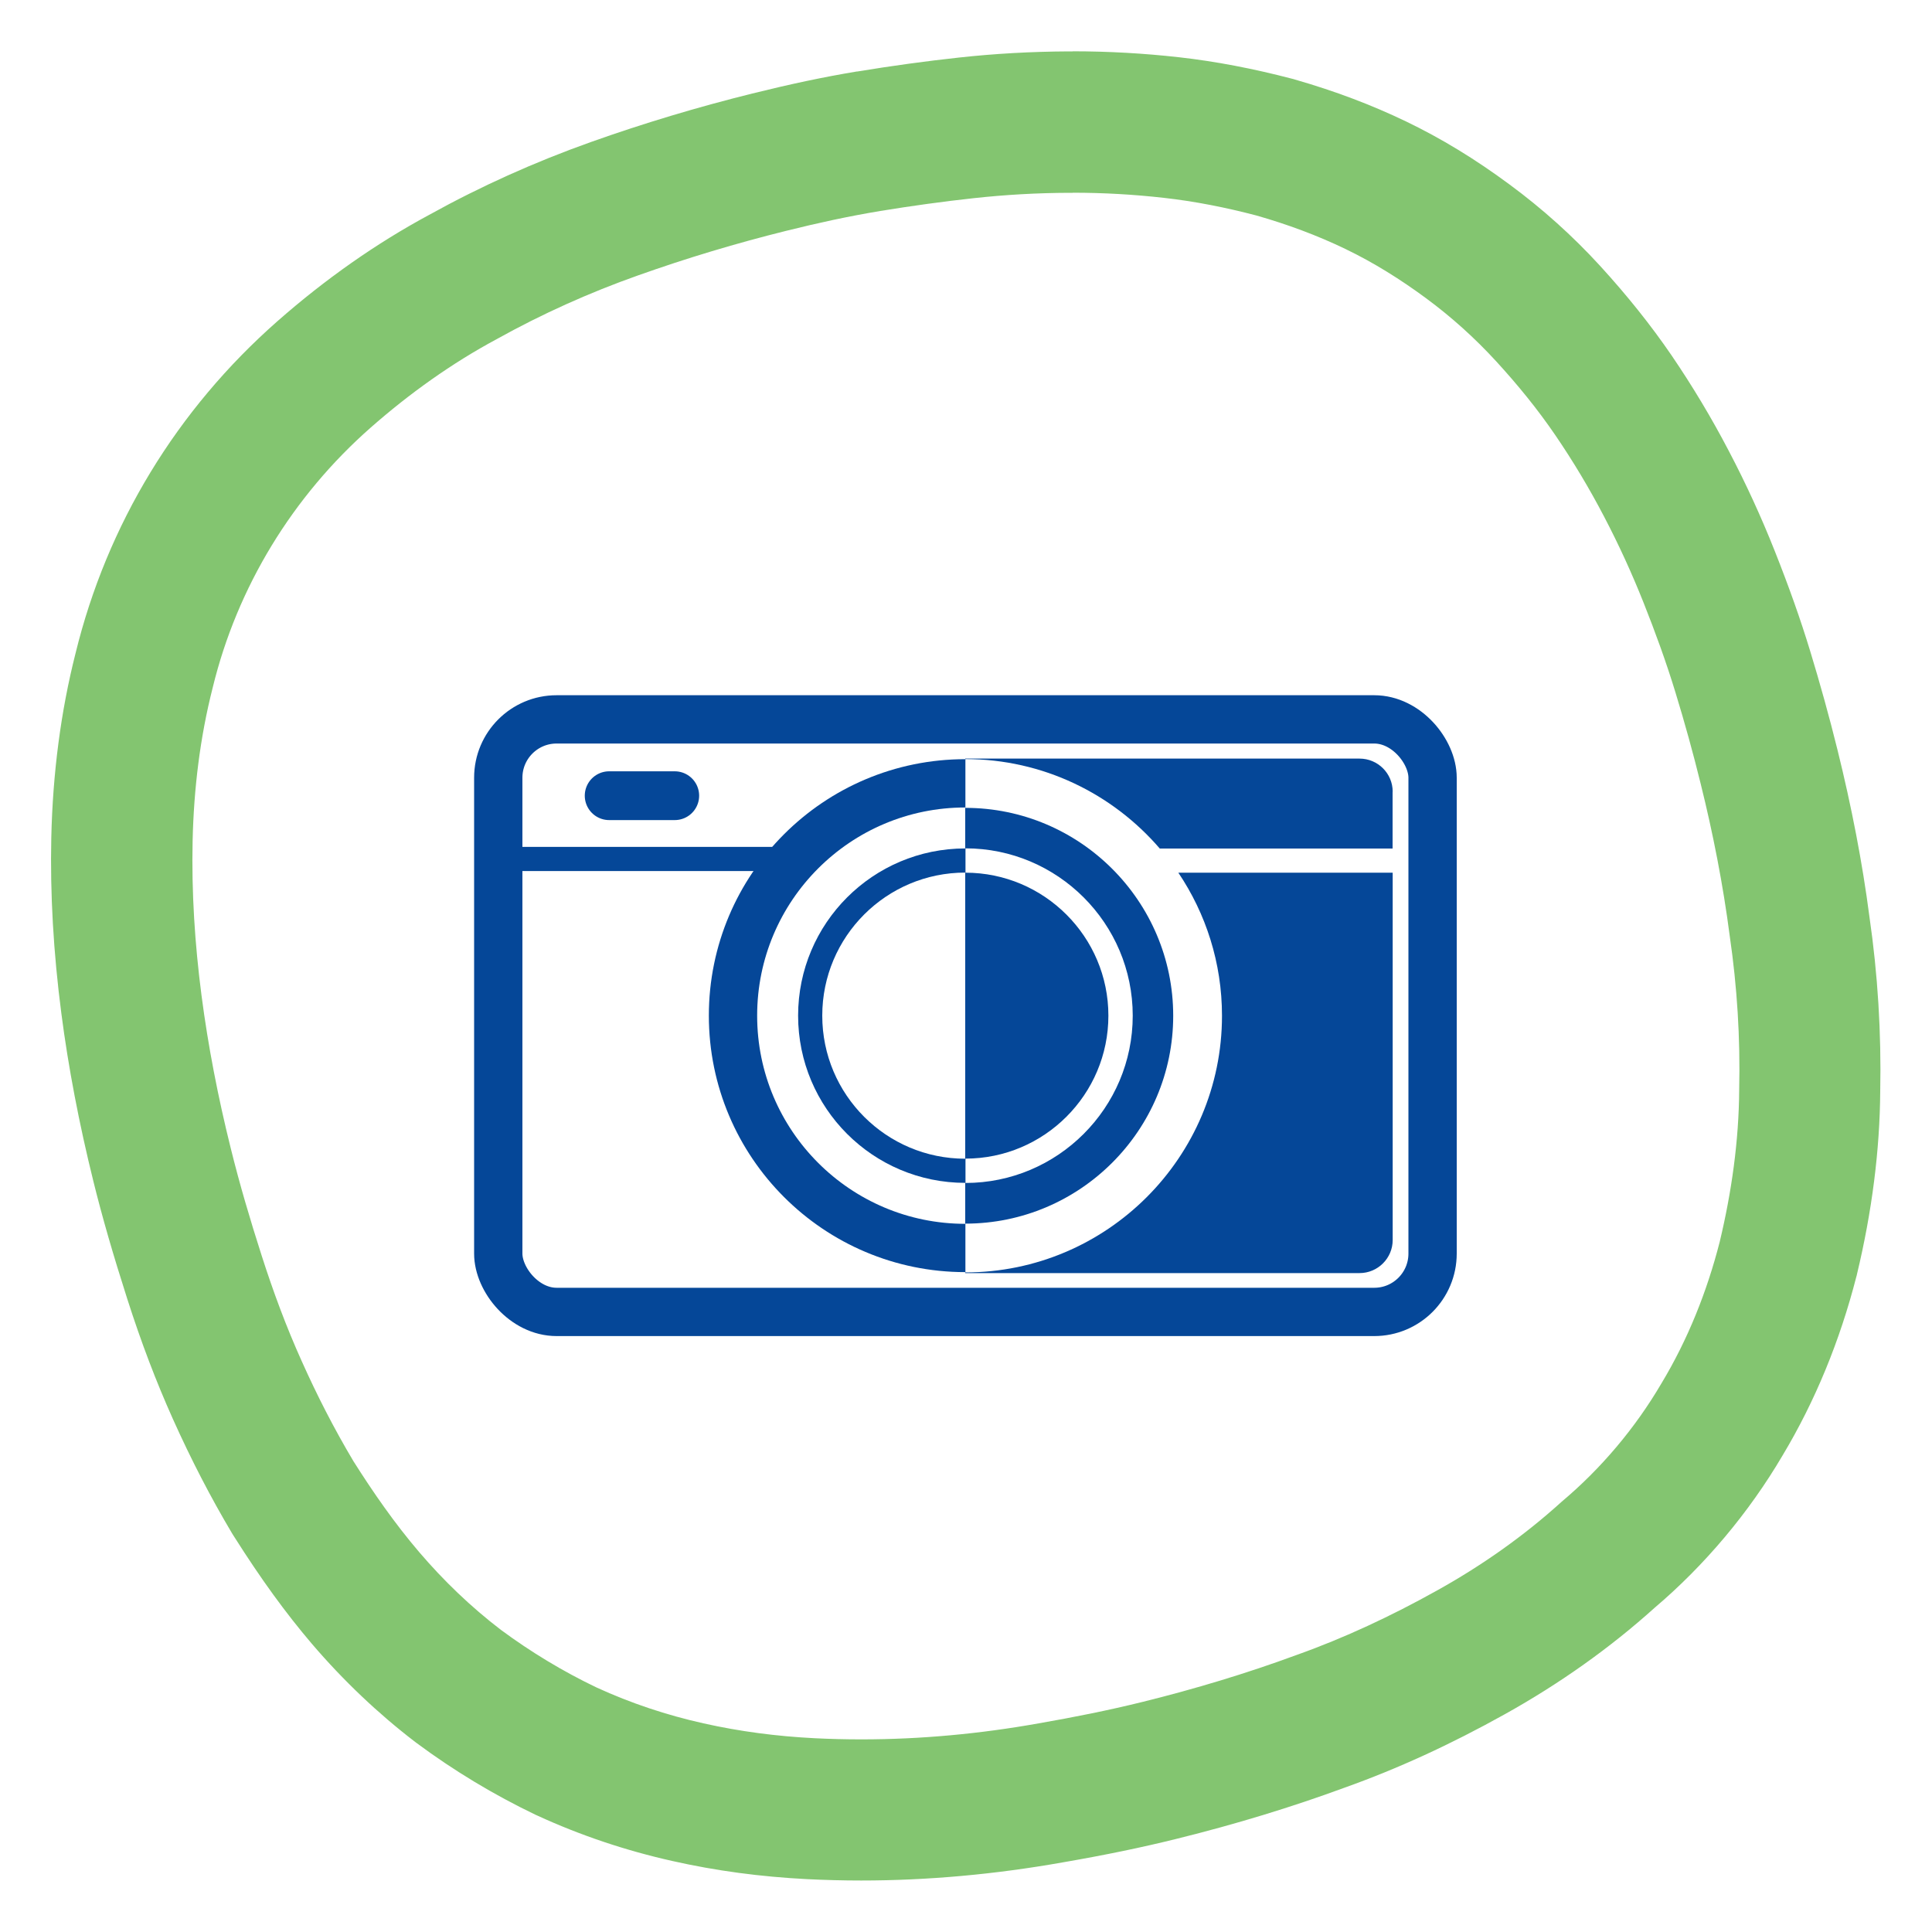
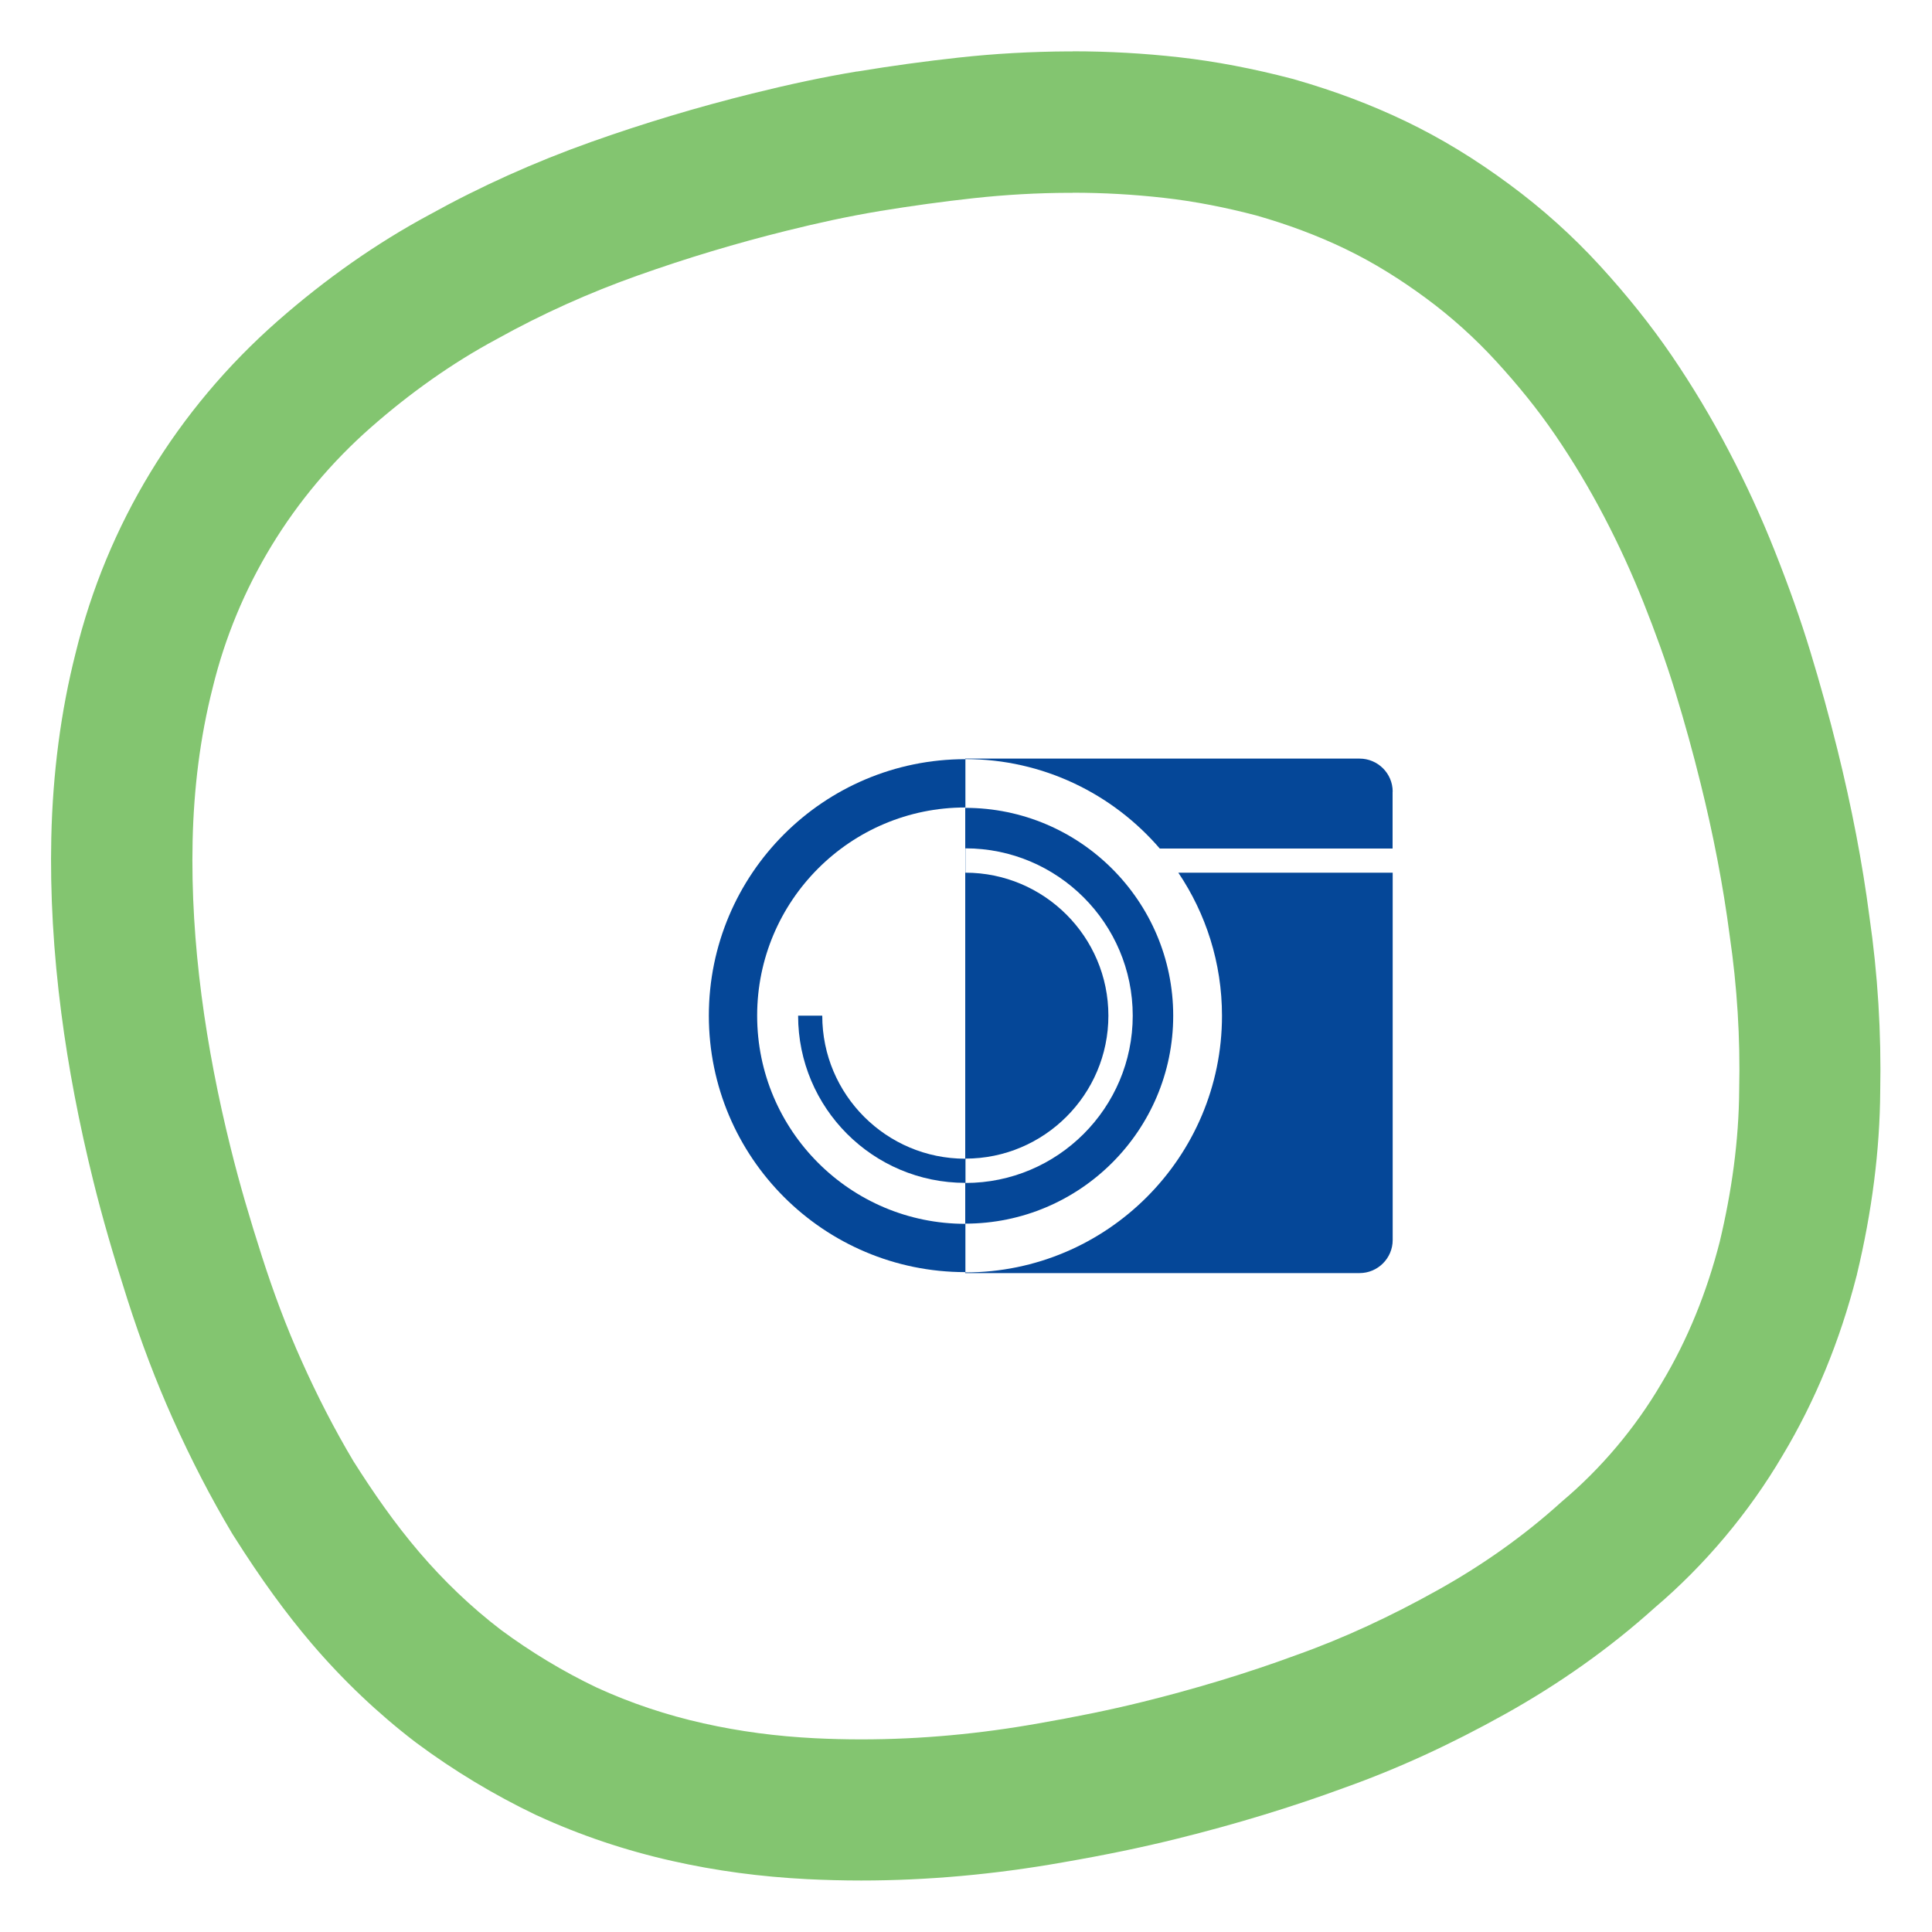
<svg xmlns="http://www.w3.org/2000/svg" id="Design_Ikony" data-name="Design Ikony" viewBox="0 0 200 200">
  <defs>
    <style>
      .cls-1 {
        fill: #4ead33;
      }

      .cls-1, .cls-2 {
        stroke-width: 0px;
      }

      .cls-3 {
        stroke-width: 5.05px;
      }

      .cls-3, .cls-4 {
        stroke-linecap: round;
        stroke-linejoin: round;
      }

      .cls-3, .cls-4, .cls-5, .cls-6 {
        fill: none;
        stroke: #054798;
      }

      .cls-4, .cls-6 {
        stroke-width: 2.5px;
      }

      .cls-7 {
        isolation: isolate;
        opacity: .7;
      }

      .cls-5 {
        stroke-width: 5px;
      }

      .cls-5, .cls-6 {
        stroke-miterlimit: 10;
      }

      .cls-2 {
        fill: #054798;
      }
    </style>
  </defs>
  <g class="cls-7">
    <path class="cls-1" d="M111.05,19.95c3.18,0,6.32.18,9.42.53,3.23.36,6.44,1,9.6,1.83,3.19.91,6.25,2.04,9.2,3.46s5.72,3.16,8.35,5.1,5.06,4.13,7.27,6.54c2.21,2.41,4.28,4.95,6.11,7.63,1.83,2.68,3.52,5.5,5.05,8.43,1.54,2.94,2.9,5.92,4.1,8.94s2.31,6.06,3.28,9.23c.97,3.17,1.83,6.27,2.62,9.48,1.28,5.15,2.32,10.45,3.01,15.76.77,5.28,1.1,10.58.98,15.9-.03,5.3-.78,10.6-2.01,15.75-1.32,5.17-3.31,10.15-6.04,14.68-2.71,4.62-6.24,8.81-10.33,12.25-3.95,3.58-8.31,6.64-12.96,9.22-4.65,2.59-9.47,4.86-14.5,6.65-5.18,1.91-10.52,3.51-15.84,4.83-3.63.9-7.22,1.61-10.83,2.24-6.06,1.08-12.19,1.66-18.36,1.66-1.61,0-3.23-.04-4.85-.12-3.91-.2-7.7-.69-11.5-1.54-3.8-.85-7.51-2.08-11.06-3.71-3.46-1.65-6.83-3.69-9.91-5.97-3.1-2.37-5.92-5.08-8.45-8.04-2.53-2.96-4.76-6.17-6.82-9.43-2-3.36-3.75-6.78-5.34-10.33-1.6-3.55-2.94-7.16-4.14-10.9-1.2-3.74-2.29-7.41-3.23-11.22-1.28-5.15-2.32-10.45-3.01-15.76-.69-5.3-1.04-10.68-.92-16.01s.76-10.68,2.08-15.85c2.53-10.4,8.27-19.81,16.37-26.93,3.98-3.5,8.39-6.66,13.06-9.16,4.65-2.59,9.57-4.8,14.6-6.58,5.03-1.79,10.2-3.34,15.36-4.62,3.3-.82,6.36-1.49,9.72-2.05,3.19-.52,6.48-.98,9.71-1.33,3.23-.35,6.5-.54,9.82-.55.13,0,.26,0,.39,0M111.05,5.32h-.46c-3.8.02-7.62.23-11.34.64-3.39.37-6.92.85-10.49,1.44h-.03s-.03,0-.03,0c-3.48.58-6.82,1.29-10.82,2.28-5.65,1.4-11.28,3.09-16.73,5.03-5.82,2.07-11.44,4.6-16.72,7.53-5.45,2.93-10.74,6.64-15.71,11.01-10.41,9.16-17.64,21.04-20.9,34.38-1.52,5.98-2.36,12.4-2.51,19.07-.13,5.79.22,11.92,1.04,18.2.72,5.57,1.84,11.43,3.32,17.4.92,3.72,2.04,7.59,3.5,12.15,1.44,4.5,2.99,8.57,4.73,12.45,1.91,4.25,3.91,8.11,6.11,11.81l.11.18.11.17c2.79,4.41,5.35,7.93,8.05,11.1,3.24,3.79,6.84,7.21,10.69,10.16l.08.06.08.06c3.85,2.86,8,5.36,12.32,7.43l.09.04.09.04c4.41,2.03,9.11,3.61,13.97,4.7,4.54,1.02,9.11,1.63,13.97,1.88,1.84.09,3.72.14,5.58.14,6.82,0,13.84-.63,20.88-1.88,4.45-.77,8.21-1.55,11.83-2.45,6.1-1.51,11.92-3.29,17.3-5.27,5.5-1.96,10.94-4.45,16.63-7.62,5.67-3.16,10.87-6.85,15.47-10.99,5.21-4.42,9.79-9.87,13.27-15.79,3.36-5.6,5.93-11.84,7.65-18.55l.03-.1.02-.1c1.56-6.5,2.37-12.88,2.41-18.95.12-6.03-.25-12.11-1.12-18.09-.72-5.54-1.84-11.35-3.31-17.28-.85-3.43-1.78-6.78-2.83-10.23-.99-3.24-2.15-6.53-3.67-10.36-1.38-3.48-2.97-6.95-4.74-10.32-1.79-3.43-3.79-6.76-5.93-9.9-2.12-3.1-4.61-6.22-7.41-9.28-2.83-3.09-5.98-5.92-9.36-8.41-3.58-2.65-7.09-4.78-10.7-6.52-3.6-1.73-7.36-3.15-11.5-4.34l-.16-.05-.16-.04c-4.01-1.05-7.93-1.8-11.67-2.22-3.63-.41-7.35-.62-11.06-.62h0Z" />
  </g>
  <g>
-     <line class="cls-4" x1="51.58" y1="88.92" x2="82.18" y2="88.92" />
-     <path class="cls-6" d="M99.93,121.2c-8.87,0-16.06-7.19-16.06-16.06s7.19-16.06,16.06-16.06" />
+     <path class="cls-6" d="M99.93,121.2c-8.87,0-16.06-7.19-16.06-16.06" />
    <path class="cls-5" d="M99.93,129.19c-13.28,0-24.05-10.77-24.05-24.05s10.77-24.05,24.05-24.05" />
    <path class="cls-2" d="M144.17,81.95c0-1.89-1.54-3.42-3.43-3.42h-40.82v53.26h40.82c1.89,0,3.43-1.54,3.43-3.42v-38.03h-22.19c2.85,4.23,4.52,9.33,4.52,14.81,0,14.65-11.92,26.57-26.57,26.57v-5.05c11.87,0,21.52-9.66,21.52-21.52s-9.66-21.52-21.52-21.52v-5.05c8.04,0,15.26,3.6,20.13,9.26h24.1v-5.88ZM117.26,105.14c0,9.55-7.77,17.32-17.32,17.32v-2.52c8.16,0,14.8-6.64,14.8-14.8s-6.64-14.8-14.8-14.8v-2.52c9.55,0,17.32,7.77,17.32,17.32Z" />
-     <line class="cls-3" x1="63.06" y1="82.37" x2="69.85" y2="82.37" />
-     <rect class="cls-5" x="51.58" y="74.47" width="96.72" height="61.34" rx="6.04" ry="6.04" />
  </g>
</svg>